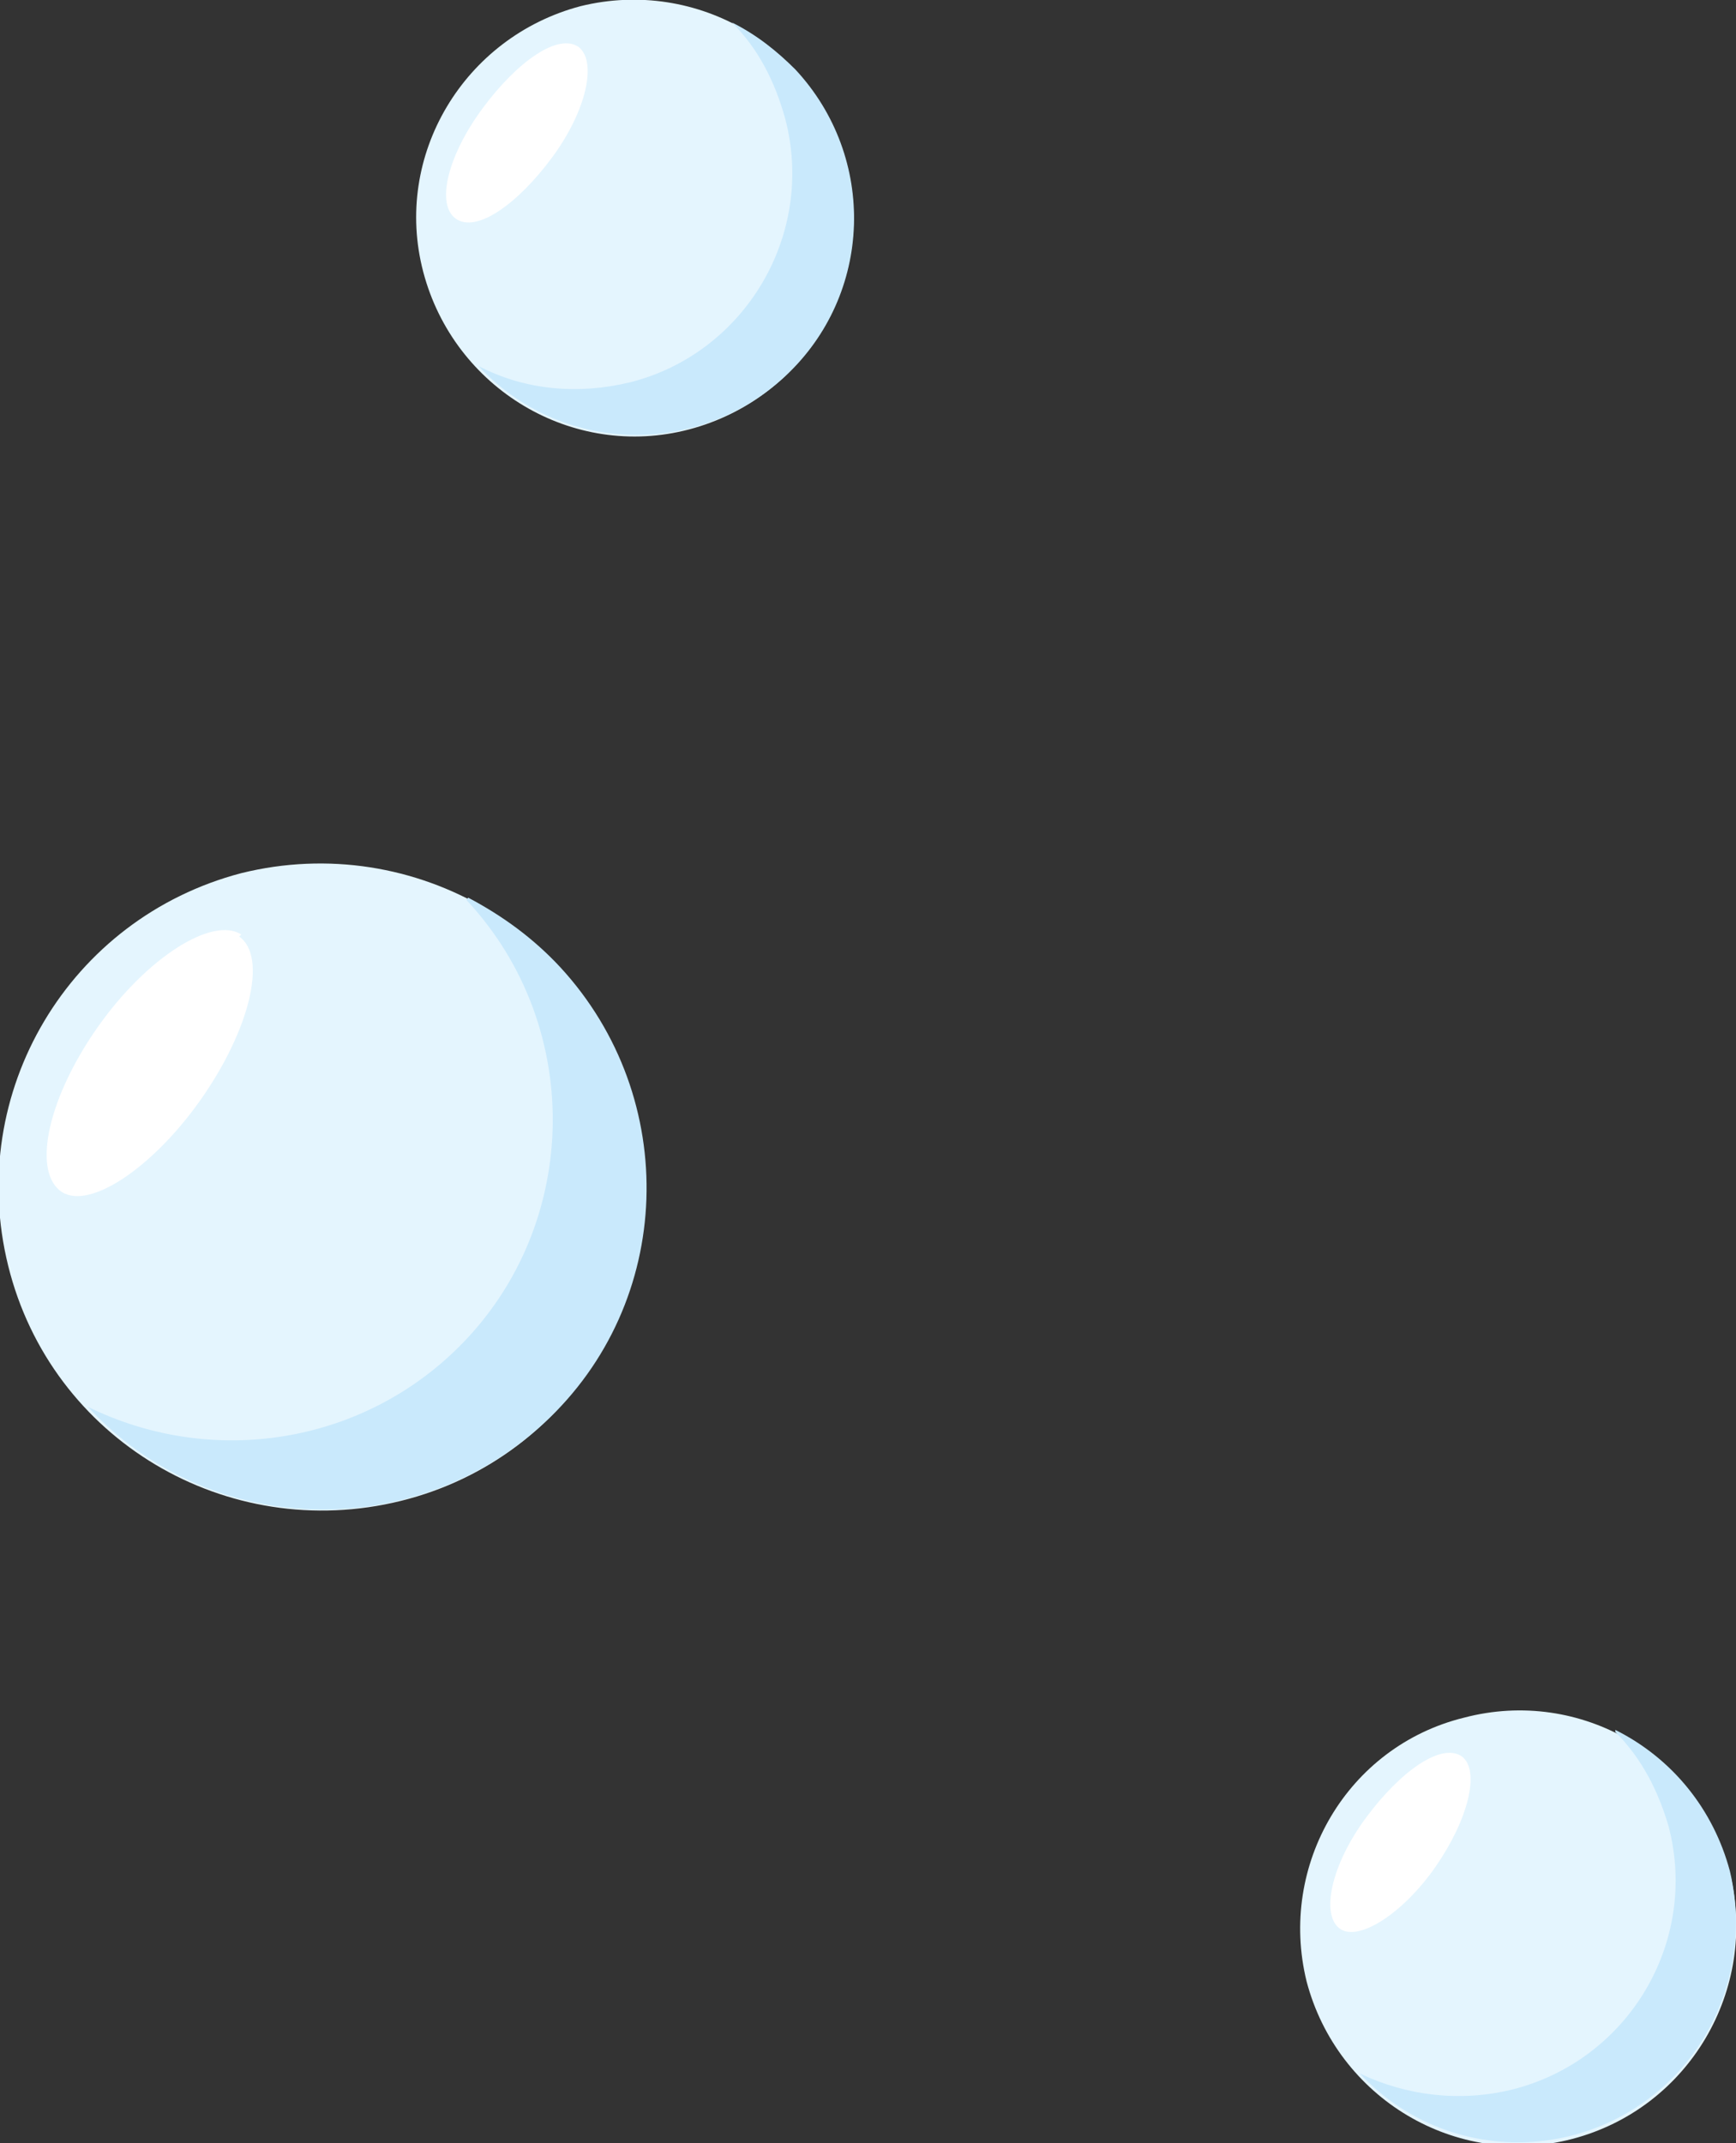
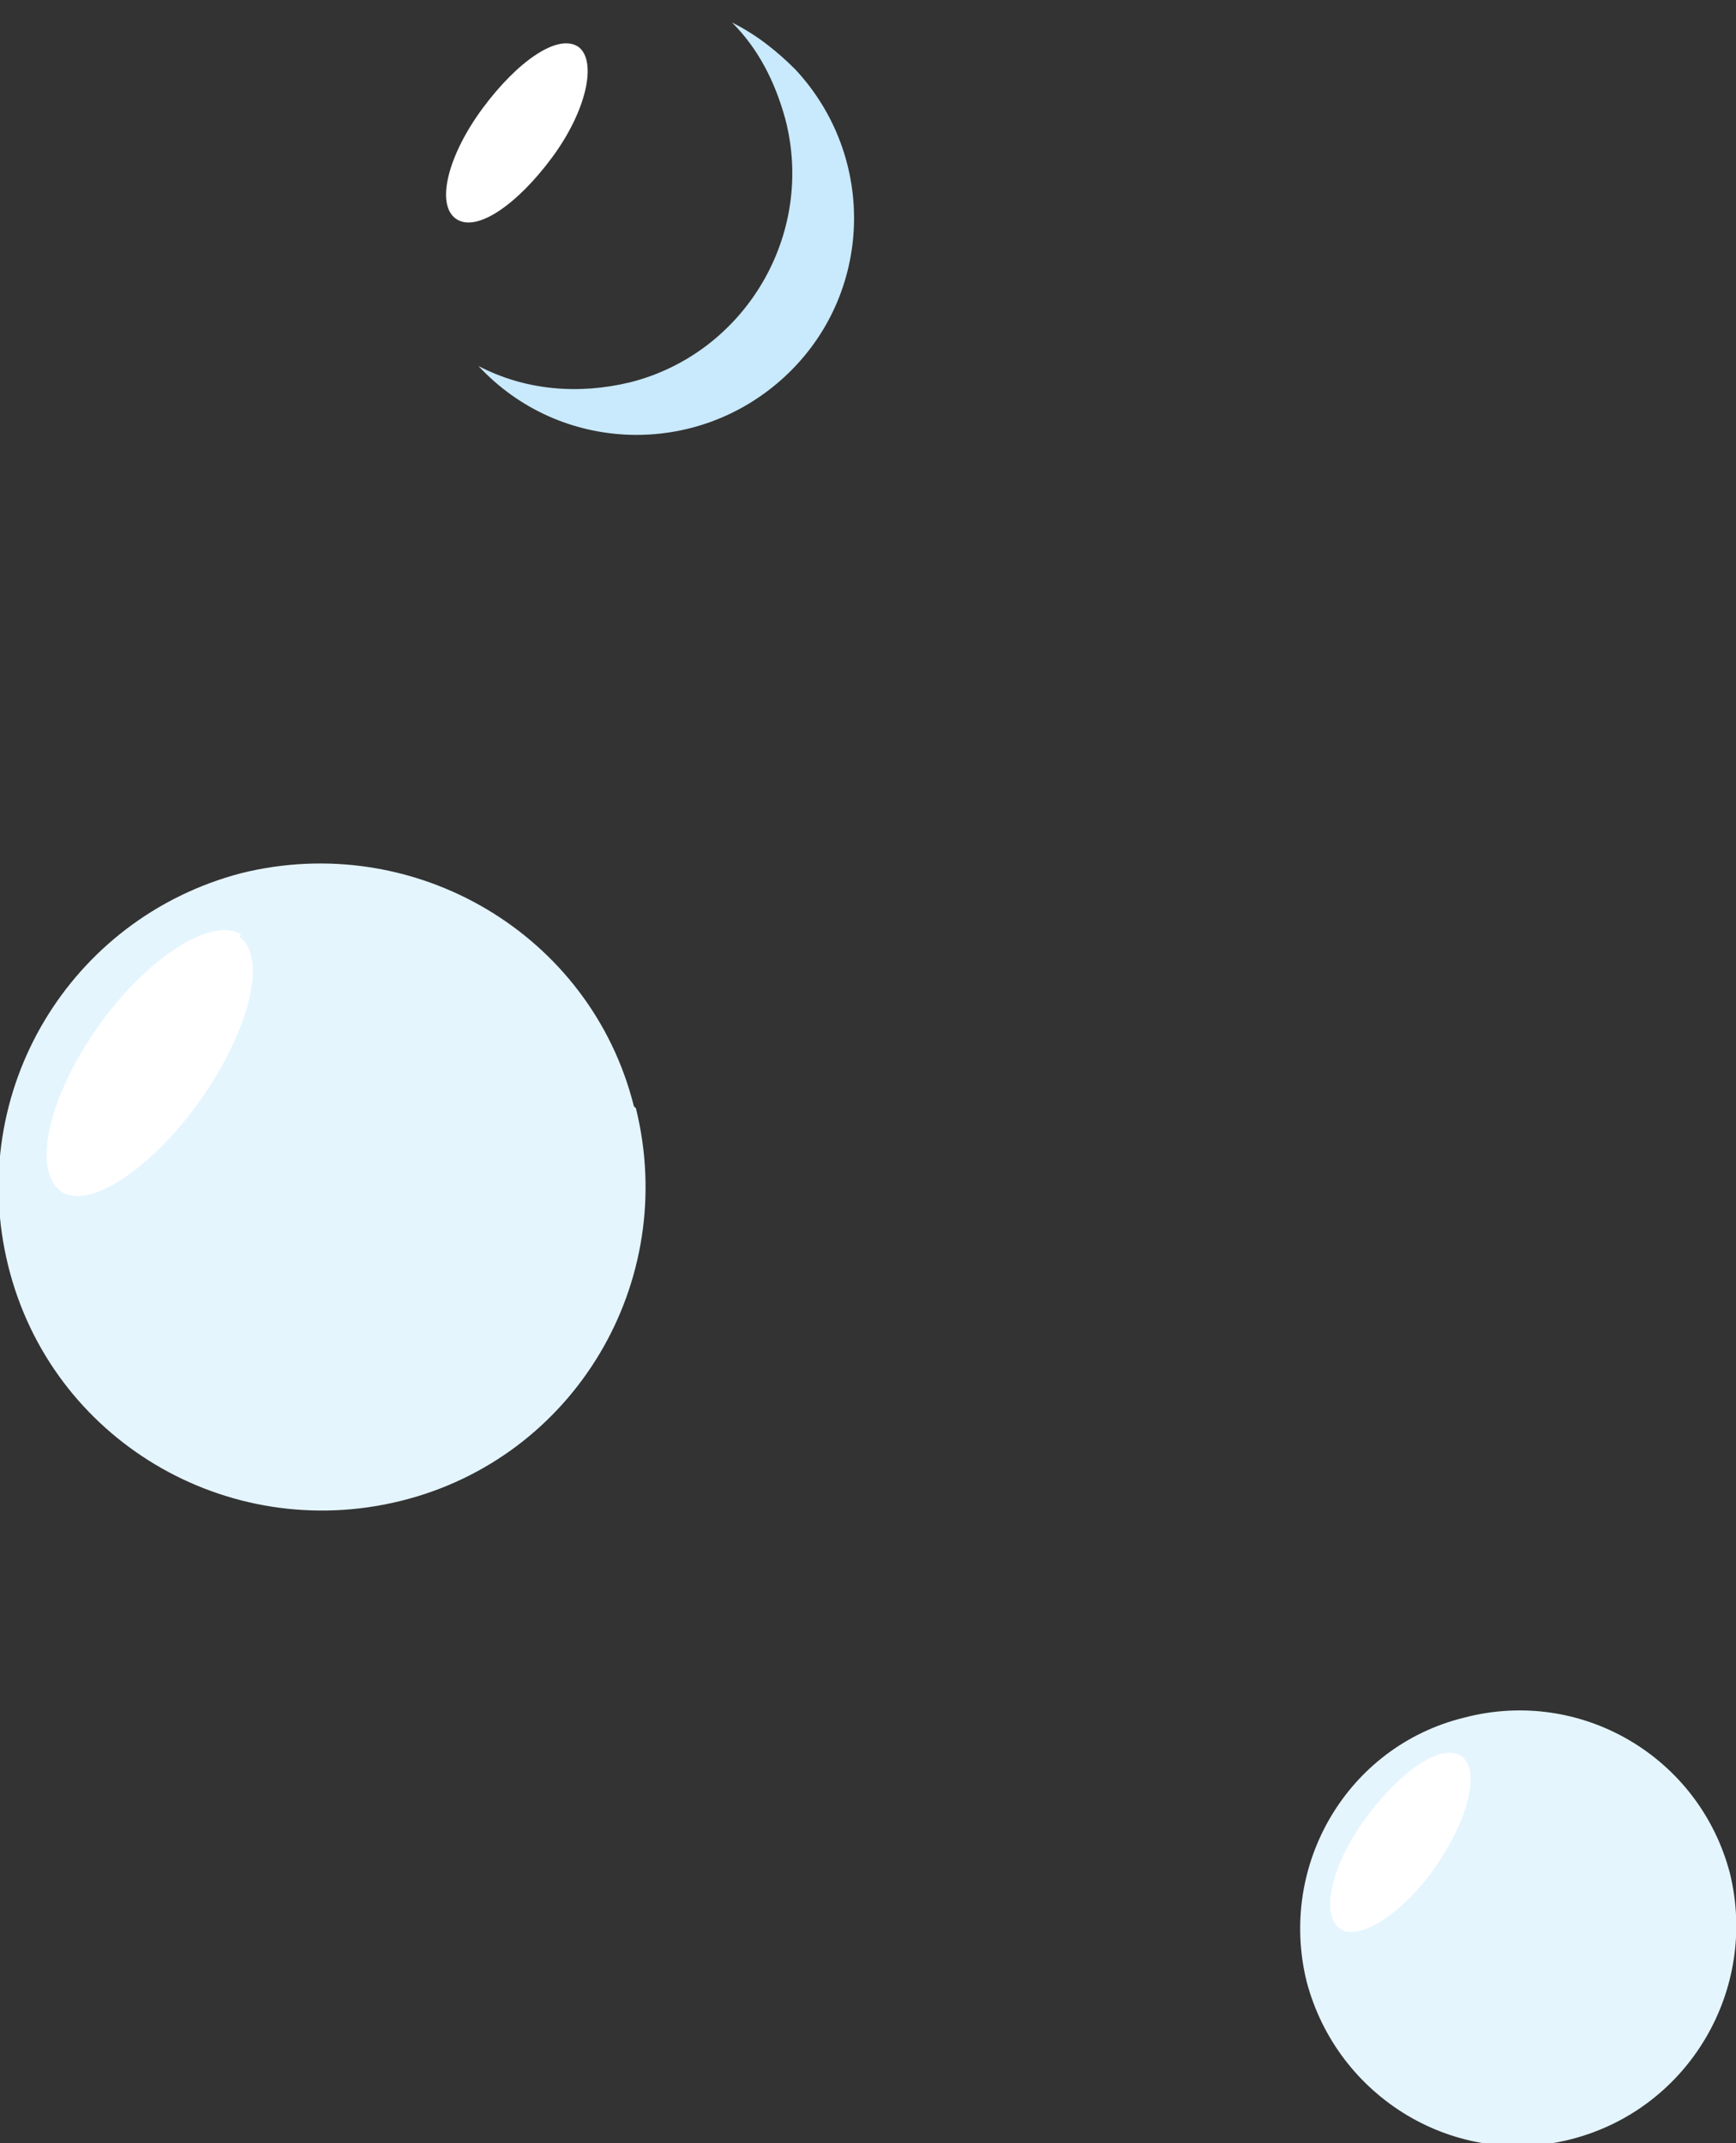
<svg xmlns="http://www.w3.org/2000/svg" id="Layer_2" viewBox="0 0 8.49 10.48">
  <rect x="0" y="0" width="8.49" height="10.48" fill="#333333" stroke="none" />
  <defs>
    <style>.cls-1{fill:#fff;}.cls-2{fill:#c9e9fc;}.cls-3{fill:#e4f5fe;}</style>
  </defs>
  <g id="Group_10085">
    <path id="Path_18658" class="cls-3" d="m3.11,5.42c.21.85-.3,1.71-1.15,1.92-.85.21-1.71-.3-1.92-1.15-.21-.85.3-1.7,1.14-1.92.85-.21,1.71.3,1.92,1.14,0,0,0,0,0,0" />
-     <path id="Path_18659" class="cls-2" d="m2.28,4.4c.59.63.56,1.63-.07,2.22-.48.45-1.19.55-1.78.26.59.64,1.59.67,2.23.08s.67-1.59.08-2.23c-.13-.14-.28-.25-.45-.34" />
    <path id="Path_18660" class="cls-1" d="m1.17,4.58c.14.1.05.46-.19.8s-.56.55-.69.44-.05-.46.19-.8.56-.54.7-.45" />
-     <path id="Path_18664" class="cls-3" d="m4.14.8c.15.57-.2,1.15-.77,1.3-.57.15-1.15-.2-1.3-.77-.15-.57.2-1.15.77-1.3,0,0,0,0,0,0,.57-.14,1.15.2,1.29.77" />
    <path id="Path_18665" class="cls-2" d="m3.58.11c.13.13.21.29.26.47.15.57-.2,1.15-.76,1.29-.25.06-.51.04-.74-.08.4.43,1.07.45,1.5.05s.45-1.07.05-1.5c-.09-.09-.19-.17-.31-.23" />
    <path id="Path_18666" class="cls-1" d="m2.83.23c.09.07.04.31-.13.54s-.37.37-.47.3-.04-.31.13-.54.37-.37.47-.3" />
    <path id="Path_18667" class="cls-3" d="m8.46,9.16c.14.57-.2,1.15-.77,1.3s-1.15-.2-1.3-.77c-.14-.57.2-1.15.77-1.29.57-.15,1.15.19,1.3.76,0,0,0,0,0,0" />
-     <path id="Path_18668" class="cls-2" d="m7.9,8.47c.13.13.21.29.26.46.15.57-.2,1.15-.77,1.29-.25.06-.51.03-.74-.08.4.43,1.07.45,1.5.05.28-.26.4-.66.31-1.04-.08-.3-.28-.55-.56-.69" />
    <path id="Path_18669" class="cls-1" d="m7.15,8.59c.09.07.03.31-.13.54s-.38.37-.47.3-.04-.31.13-.54.37-.37.47-.3" />
  </g>
</svg>